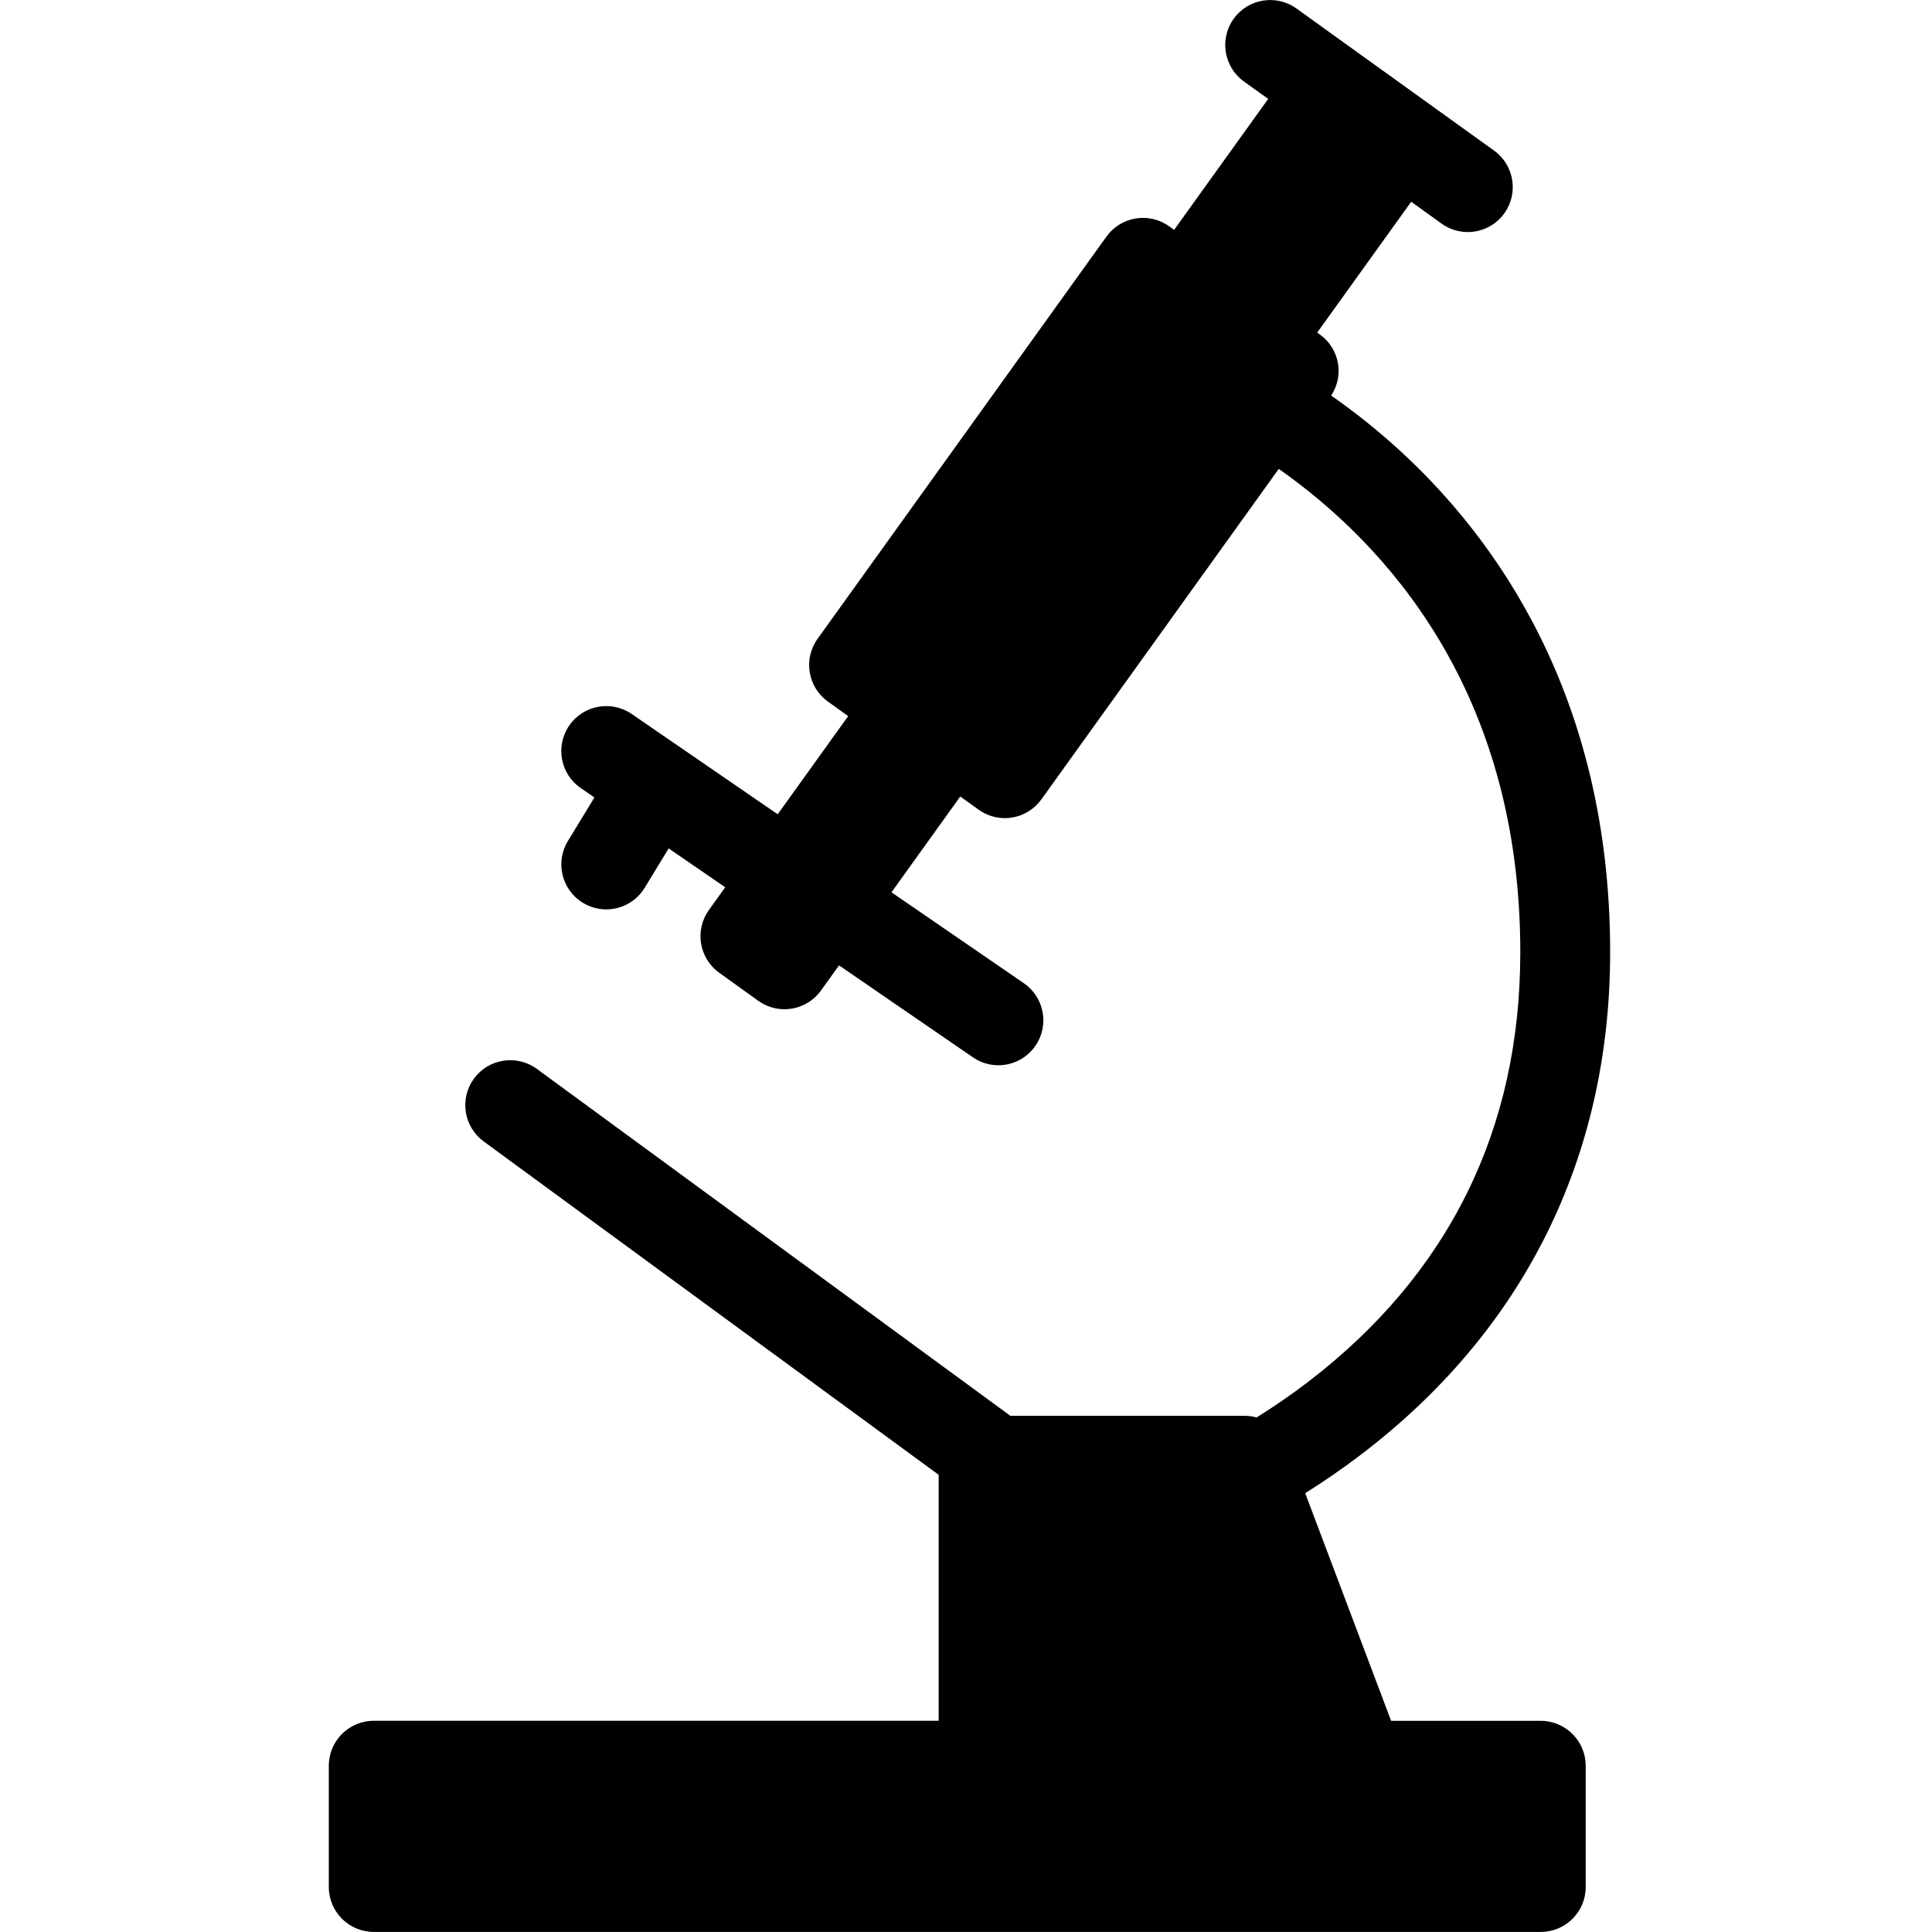
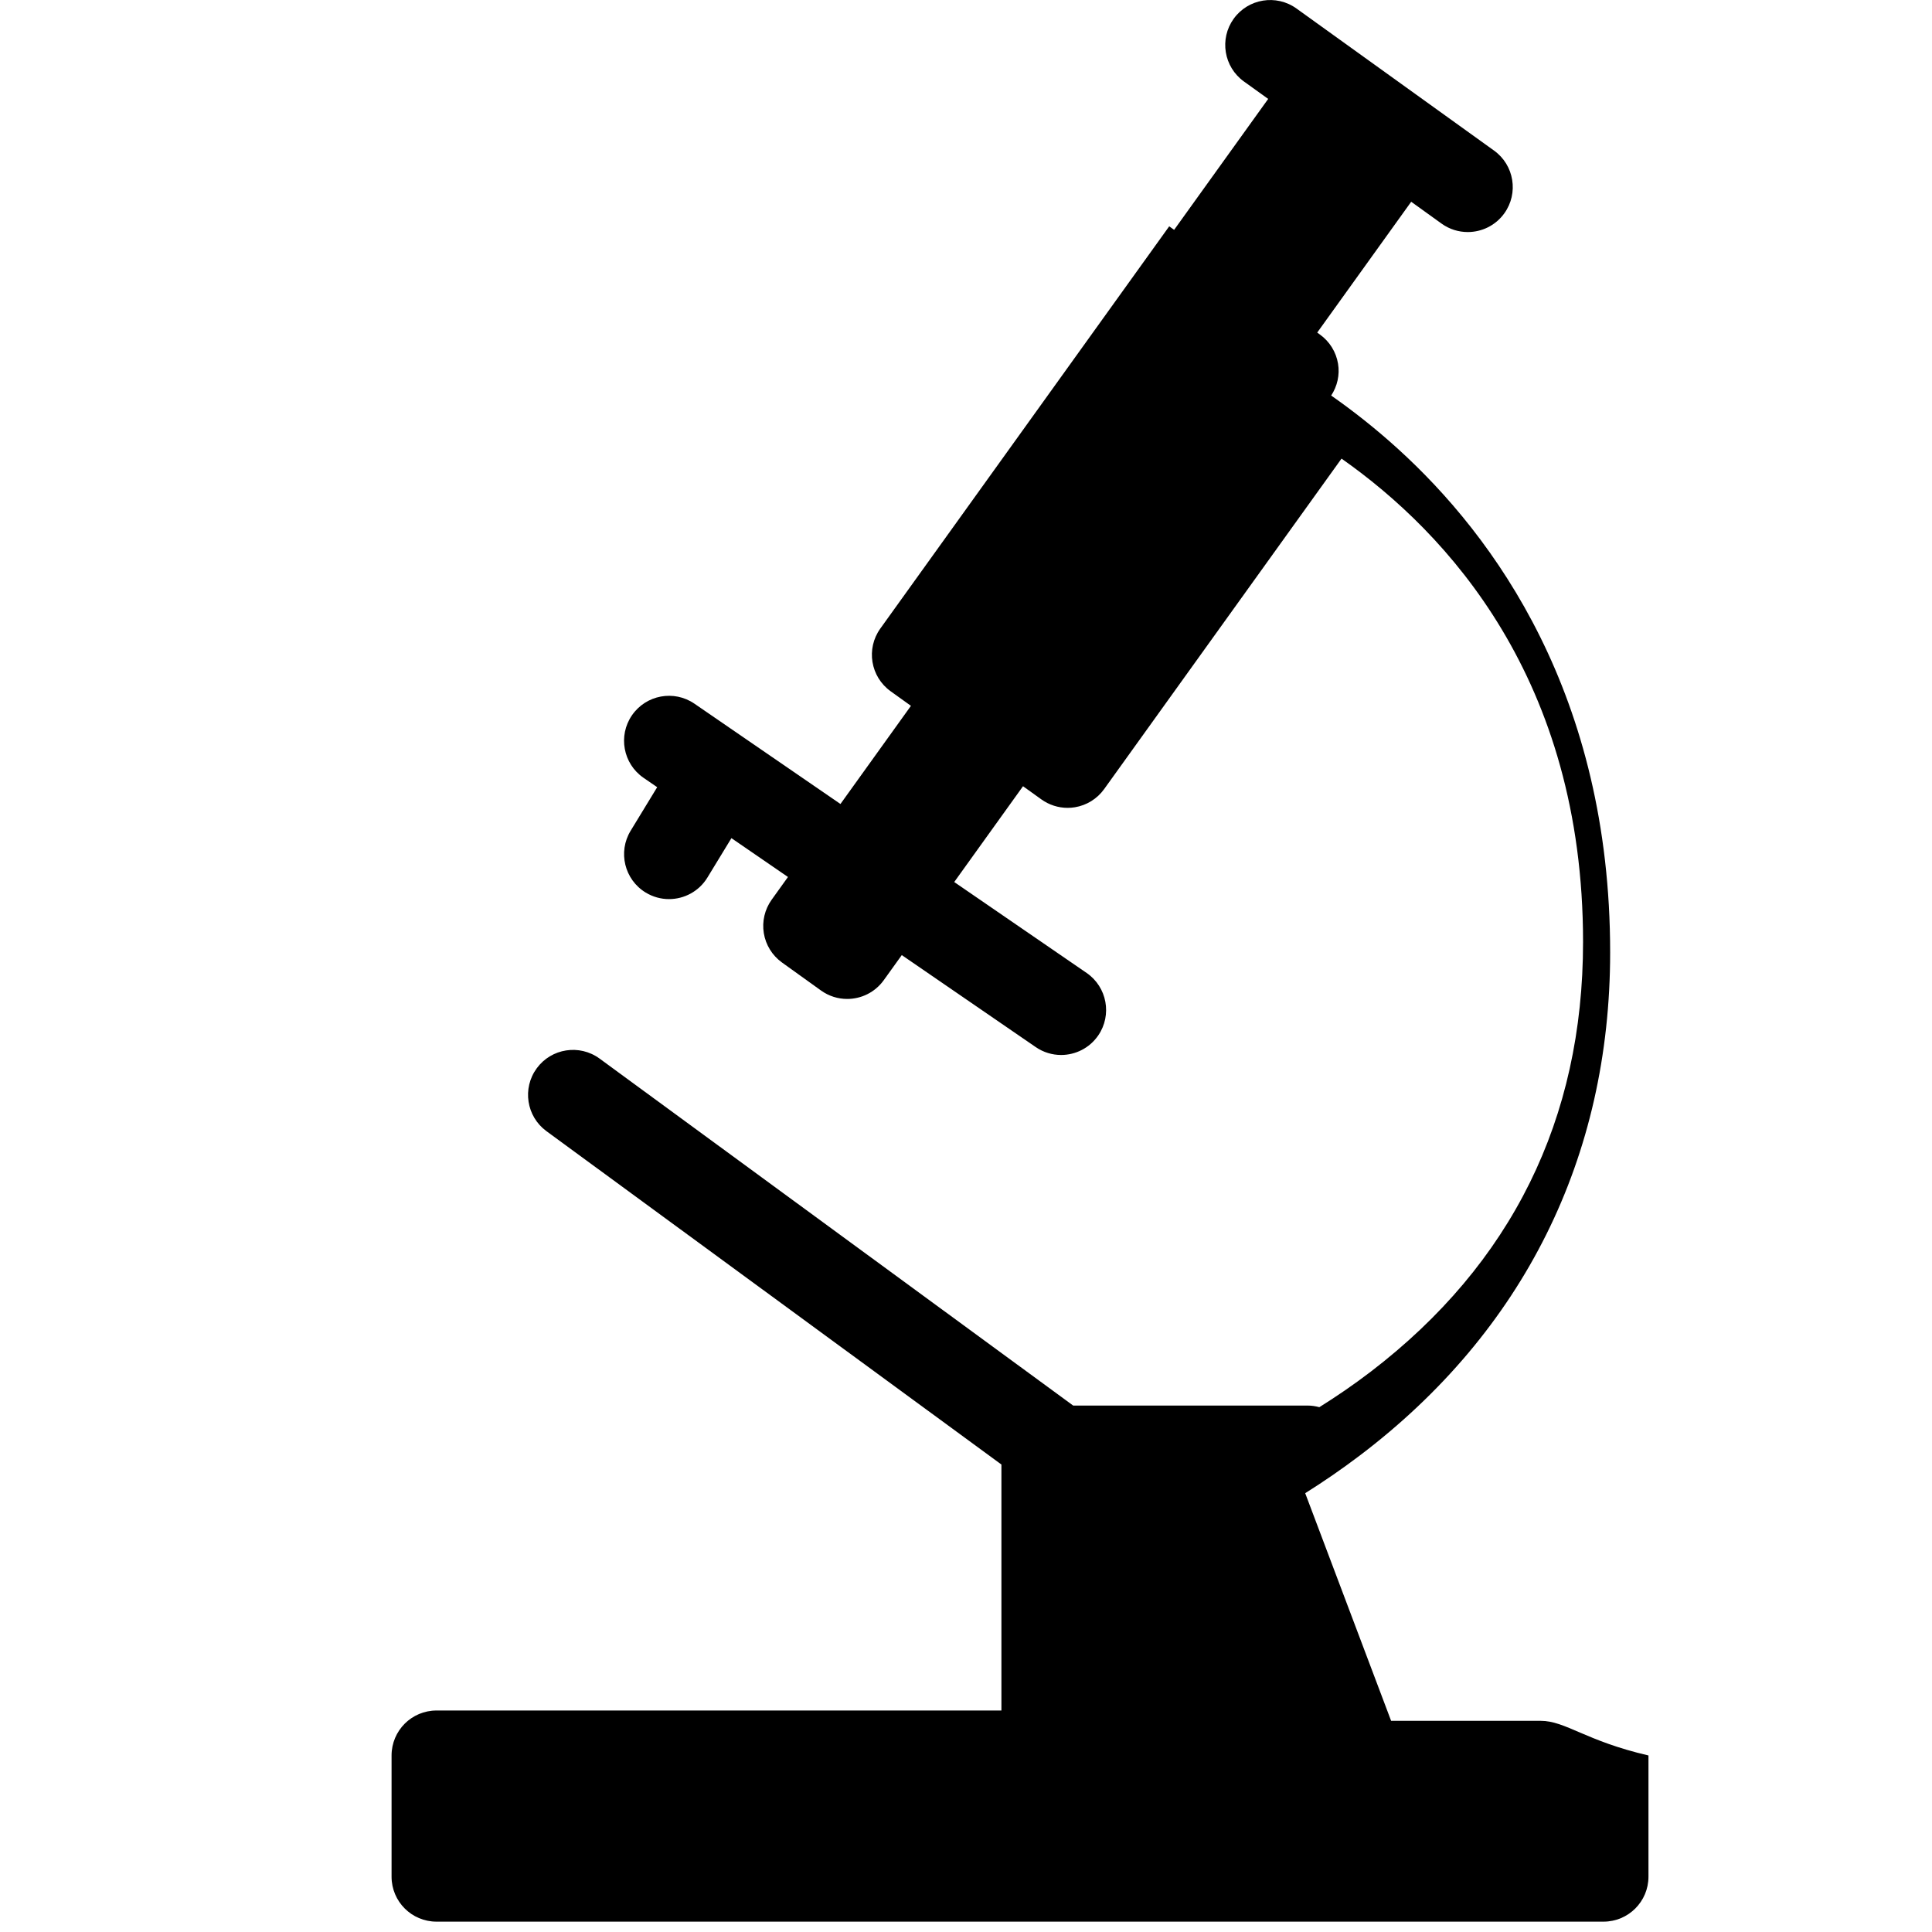
<svg xmlns="http://www.w3.org/2000/svg" version="1.1" id="Capa_1" x="0px" y="0px" width="560px" height="560px" viewBox="-479.5 280.5 560 560" style="enable-background:new -479.5 280.5 560 560;" xml:space="preserve">
-   <path d="M-32.92,779.29h-43.36l-24.9-65.98c5.21-3.27,10.53-6.91,15.86-10.95c47.45-35.98,72.53-86.4,72.53-145.83  c0-74.51-33.51-120.53-61.61-146.02c-6.51-5.91-13.02-11-19.25-15.36c1.78-2.72,2.52-5.99,1.99-9.21c-0.56-3.42-2.45-6.46-5.26-8.48  l-0.78-0.56l27.24-37.92l8.8,6.33c2.3,1.66,4.96,2.45,7.6,2.45c4.05,0,8.04-1.88,10.59-5.42c4.2-5.84,2.87-13.99-2.97-18.19  l-57.28-41.19c-5.83-4.19-13.98-2.88-18.19,2.97c-4.2,5.84-2.87,13.99,2.97,18.19l7.03,5.05l-27.26,37.95l-1.43-1.02  c-5.84-4.19-13.99-2.87-18.19,2.98l-83.73,116.58c-4.2,5.85-2.86,13.99,2.99,18.19l5.88,4.22l-20.43,28.45l-42.32-29.07  c-5.92-4.07-14.04-2.57-18.12,3.37c-4.07,5.93-2.56,14.05,3.37,18.12l3.95,2.71l-7.69,12.62c-3.75,6.14-1.8,14.17,4.34,17.91  c2.12,1.29,4.46,1.91,6.77,1.91c4.4,0,8.69-2.23,11.14-6.25l6.96-11.42l16.39,11.26l-4.73,6.59c-2.01,2.81-2.83,6.3-2.27,9.71  c0.56,3.41,2.45,6.46,5.26,8.48l11.31,8.12c2.3,1.65,4.96,2.45,7.59,2.45c4.06,0,8.05-1.89,10.6-5.43l5.23-7.28l38.82,26.66  c2.25,1.55,4.82,2.29,7.36,2.29c4.15,0,8.23-1.98,10.76-5.66c4.07-5.93,2.56-14.05-3.37-18.12l-38.37-26.35l19.94-27.77l5.32,3.82  c2.23,1.6,4.89,2.45,7.6,2.45c0.7,0,1.41-0.05,2.11-0.17c3.41-0.56,6.46-2.45,8.48-5.26l68.81-95.8  c30.66,21.54,70.01,64,70.01,140.1c0,51.38-20.69,93.27-61.5,124.53c-5.01,3.83-10.03,7.25-14.94,10.32  c-1.08-0.29-2.2-0.47-3.35-0.47h-68l-137.27-100.57c-5.81-4.25-13.96-3-18.22,2.81c-4.25,5.81-3,13.96,2.81,18.22l131.88,96.63v71.3  h-163.74c-7.2,0-13.03,5.83-13.03,13.03v35.14c0,7.2,5.83,13.03,13.03,13.03h338.26c7.2,0,13.03-5.83,13.03-13.03v-35.14  C-19.89,785.13-25.72,779.29-32.92,779.29z" />
+   <path d="M-32.92,779.29h-43.36l-24.9-65.98c5.21-3.27,10.53-6.91,15.86-10.95c47.45-35.98,72.53-86.4,72.53-145.83  c0-74.51-33.51-120.53-61.61-146.02c-6.51-5.91-13.02-11-19.25-15.36c1.78-2.72,2.52-5.99,1.99-9.21c-0.56-3.42-2.45-6.46-5.26-8.48  l-0.78-0.56l27.24-37.92l8.8,6.33c2.3,1.66,4.96,2.45,7.6,2.45c4.05,0,8.04-1.88,10.59-5.42c4.2-5.84,2.87-13.99-2.97-18.19  l-57.28-41.19c-5.83-4.19-13.98-2.88-18.19,2.97c-4.2,5.84-2.87,13.99,2.97,18.19l7.03,5.05l-27.26,37.95l-1.43-1.02  l-83.73,116.58c-4.2,5.85-2.86,13.99,2.99,18.19l5.88,4.22l-20.43,28.45l-42.32-29.07  c-5.92-4.07-14.04-2.57-18.12,3.37c-4.07,5.93-2.56,14.05,3.37,18.12l3.95,2.71l-7.69,12.62c-3.75,6.14-1.8,14.17,4.34,17.91  c2.12,1.29,4.46,1.91,6.77,1.91c4.4,0,8.69-2.23,11.14-6.25l6.96-11.42l16.39,11.26l-4.73,6.59c-2.01,2.81-2.83,6.3-2.27,9.71  c0.56,3.41,2.45,6.46,5.26,8.48l11.31,8.12c2.3,1.65,4.96,2.45,7.59,2.45c4.06,0,8.05-1.89,10.6-5.43l5.23-7.28l38.82,26.66  c2.25,1.55,4.82,2.29,7.36,2.29c4.15,0,8.23-1.98,10.76-5.66c4.07-5.93,2.56-14.05-3.37-18.12l-38.37-26.35l19.94-27.77l5.32,3.82  c2.23,1.6,4.89,2.45,7.6,2.45c0.7,0,1.41-0.05,2.11-0.17c3.41-0.56,6.46-2.45,8.48-5.26l68.81-95.8  c30.66,21.54,70.01,64,70.01,140.1c0,51.38-20.69,93.27-61.5,124.53c-5.01,3.83-10.03,7.25-14.94,10.32  c-1.08-0.29-2.2-0.47-3.35-0.47h-68l-137.27-100.57c-5.81-4.25-13.96-3-18.22,2.81c-4.25,5.81-3,13.96,2.81,18.22l131.88,96.63v71.3  h-163.74c-7.2,0-13.03,5.83-13.03,13.03v35.14c0,7.2,5.83,13.03,13.03,13.03h338.26c7.2,0,13.03-5.83,13.03-13.03v-35.14  C-19.89,785.13-25.72,779.29-32.92,779.29z" />
</svg>